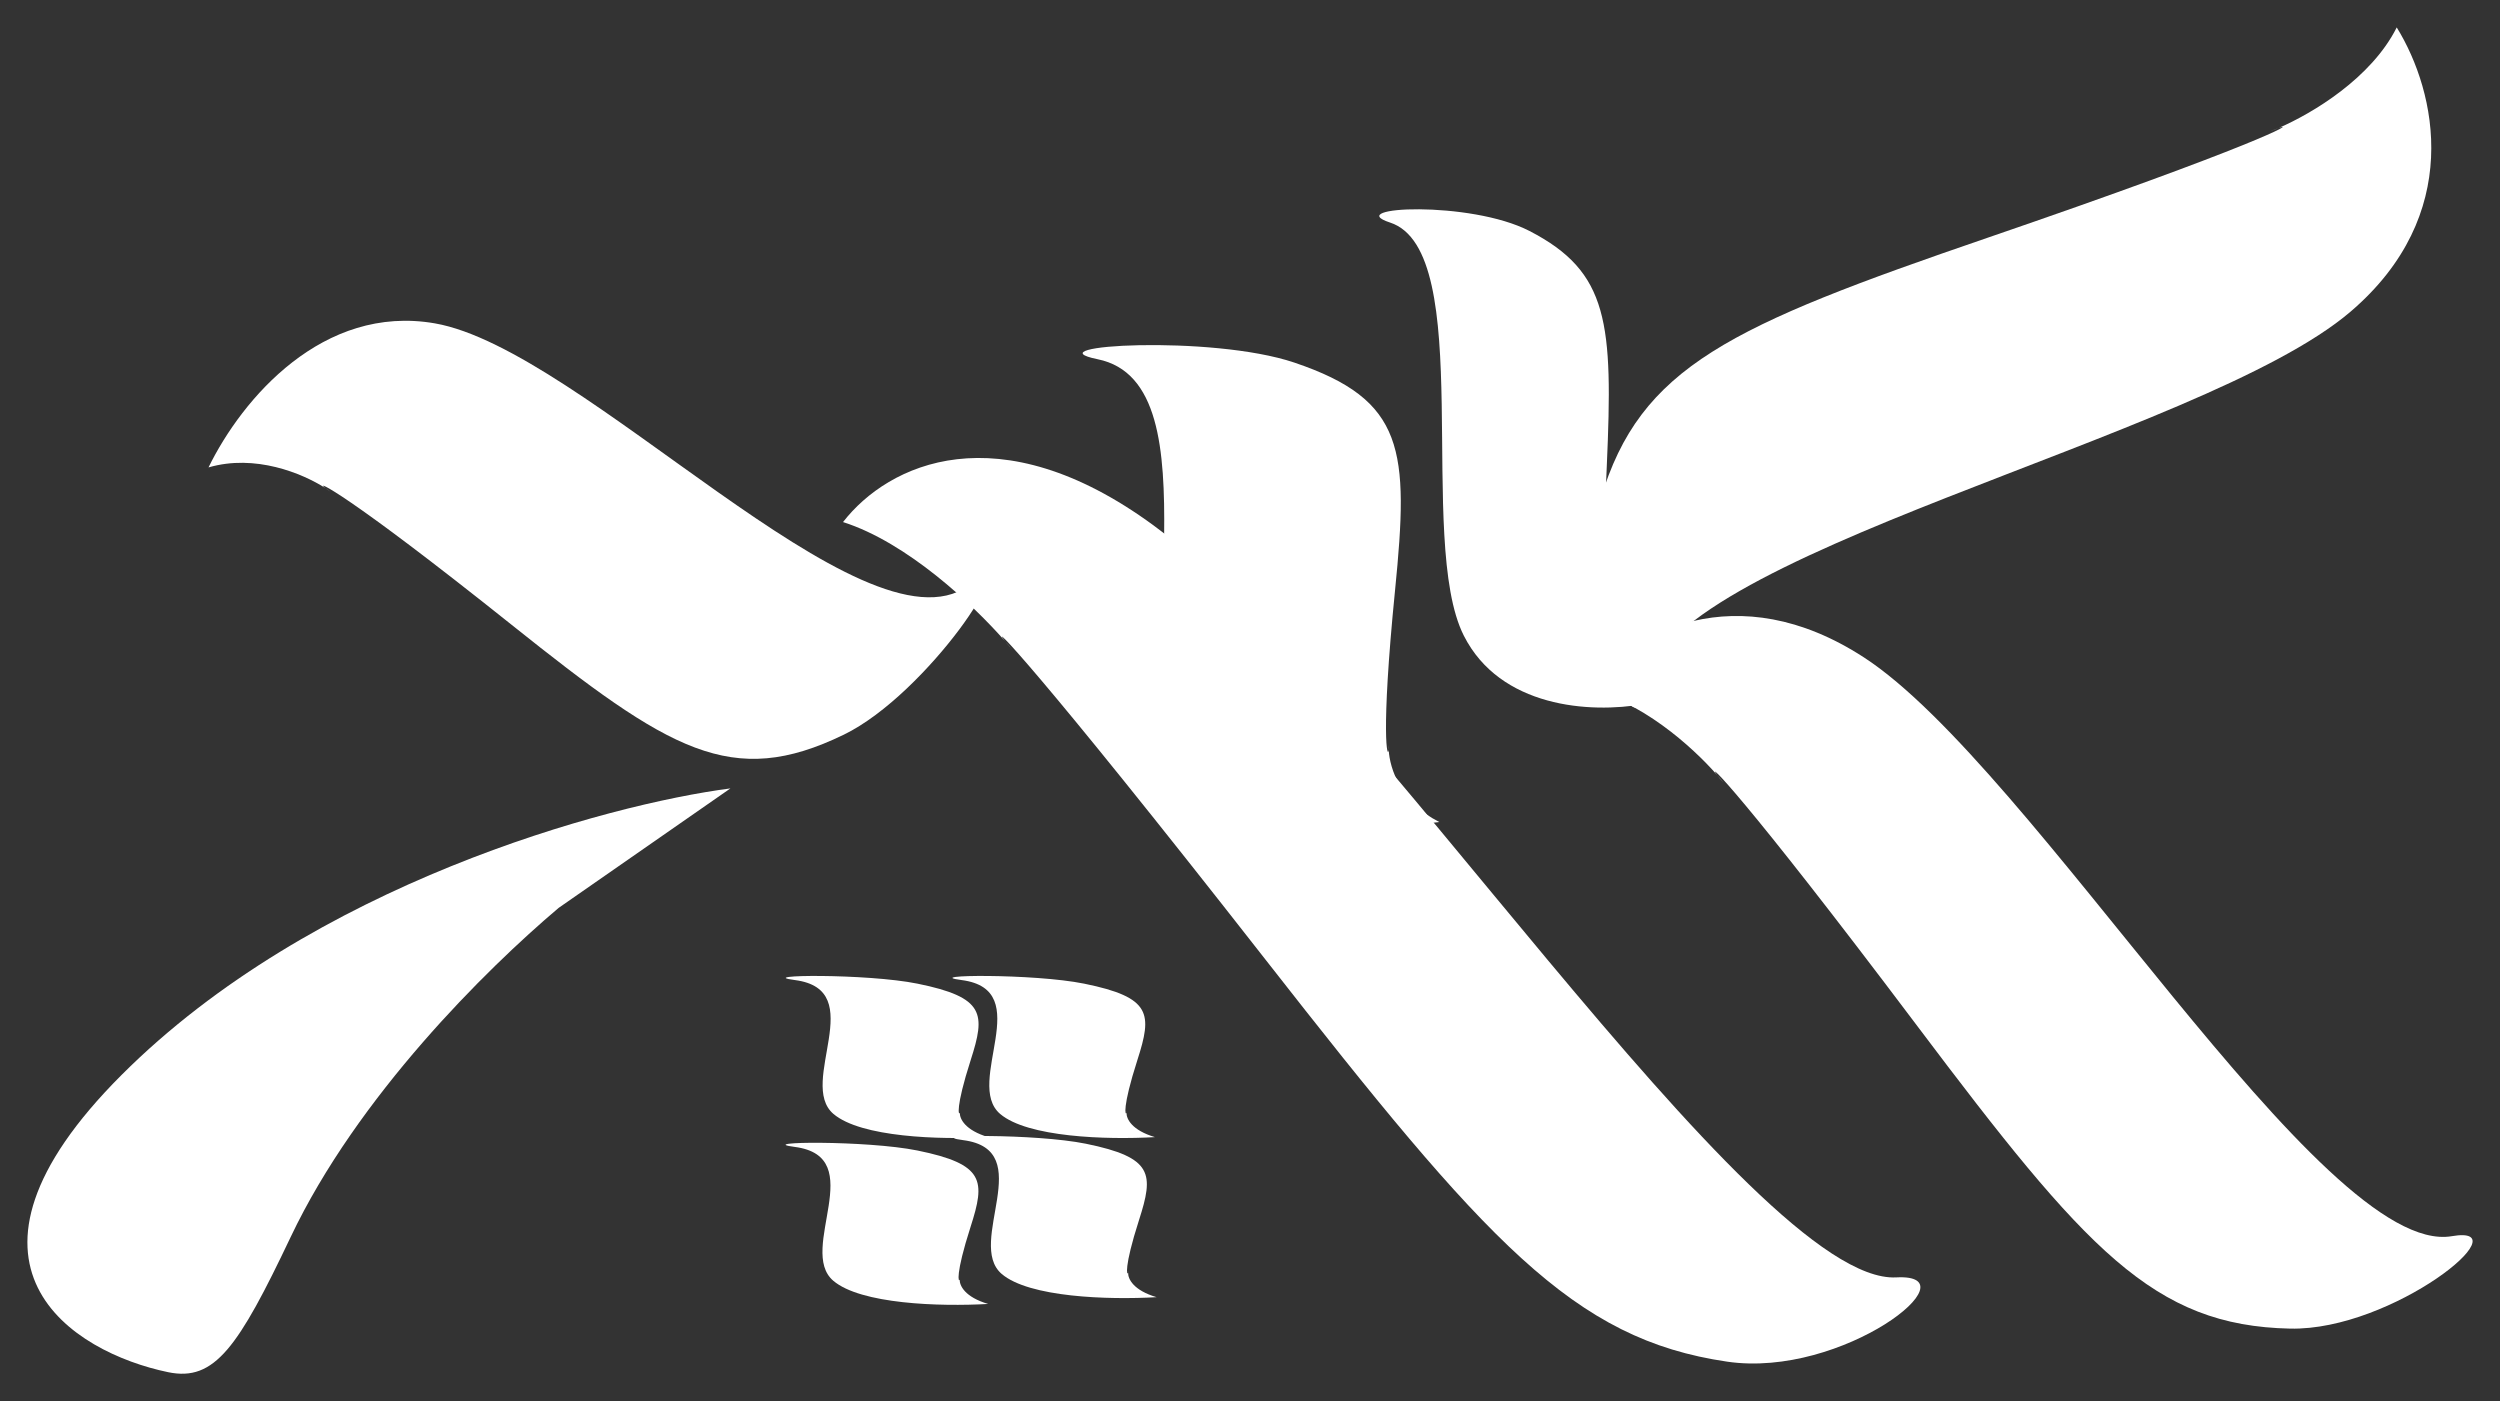
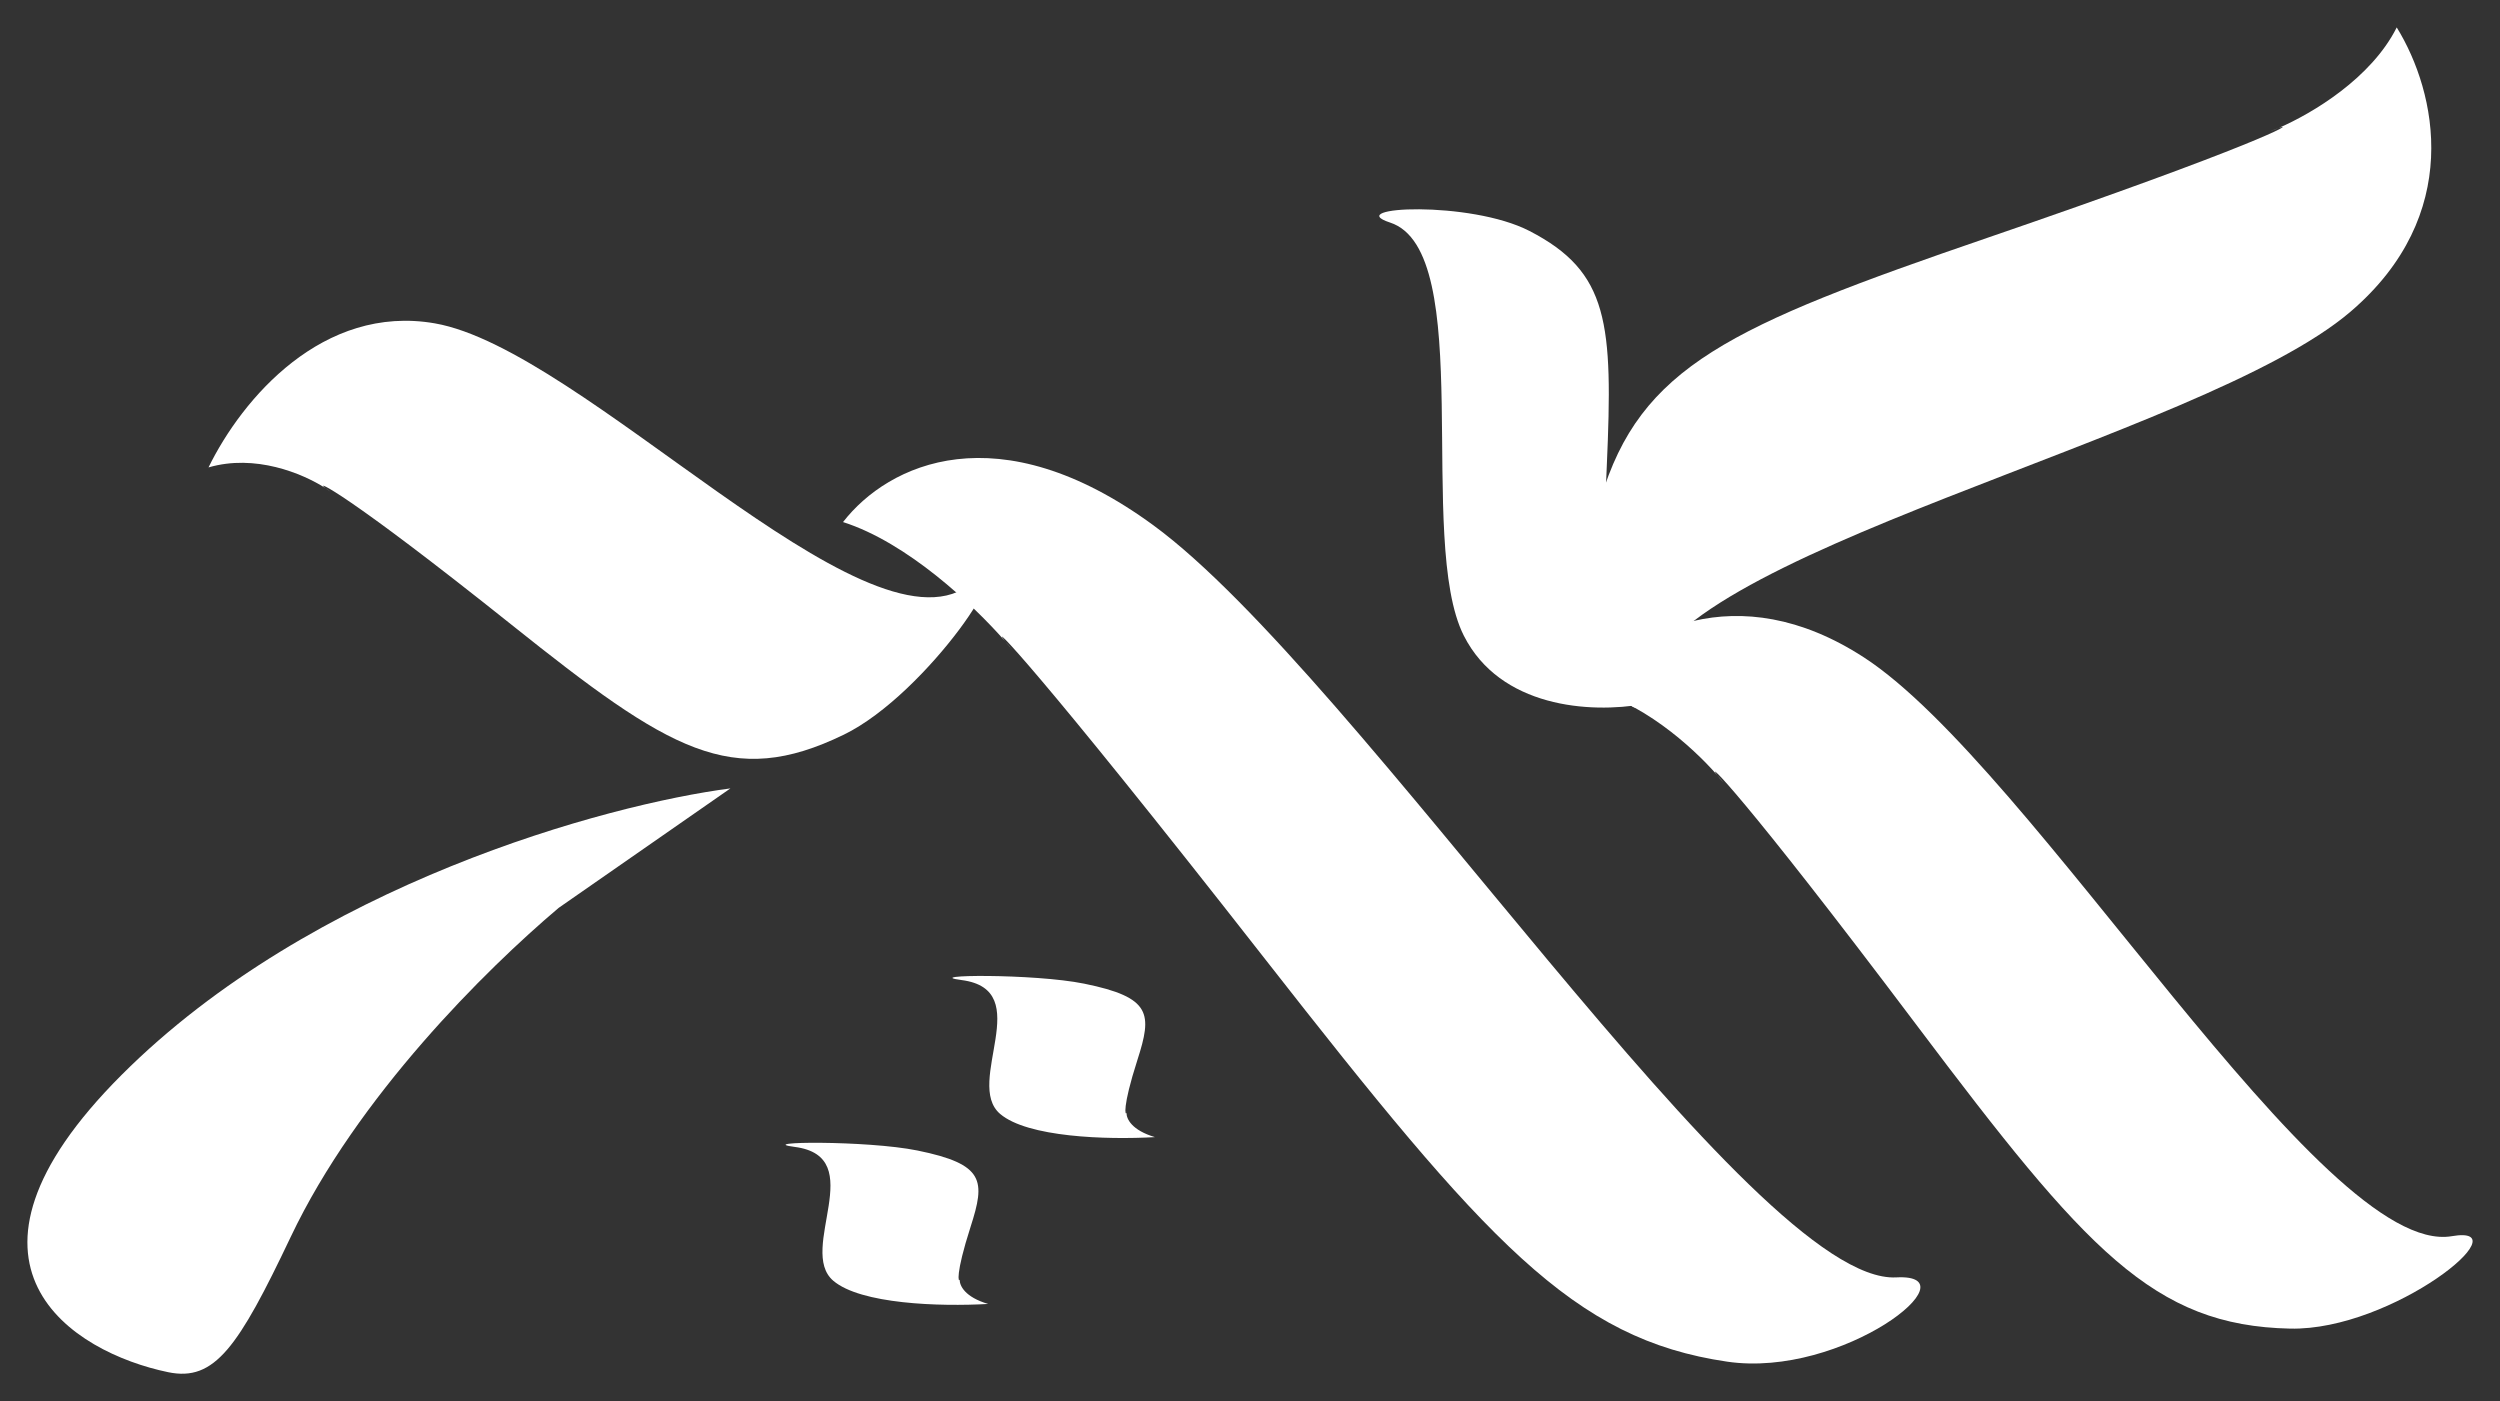
<svg xmlns="http://www.w3.org/2000/svg" viewBox="627.46 271.185 91.219 51.125" width="91.219" height="51.125">
  <rect x="627.46" y="271.185" width="91.219" height="51.125" fill="#333333" stroke="none" />
  <path fill="white" fill-opacity="1" stroke="" stroke-opacity="1" stroke-width="1" fill-rule="evenodd" id="tSvg16604b06d8a" d="M 643.324 282.983 C 639.245 282.275 636.296 285.727 635.068 288.24 C 636.77 287.742 638.492 288.458 639.323 288.988 C 639.404 289.039 639.477 289.089 639.54 289.136 C 639.449 289.08 639.374 289.028 639.323 288.988 C 638.924 288.673 640.007 289.094 646.126 293.981 C 651.899 298.592 654.155 299.98 658.248 297.992 C 661.317 296.501 664.896 291.07 662.78 292.567 C 658.971 295.26 648.726 283.921 643.324 282.983Z" />
  <path fill="white" fill-opacity="1" stroke="" stroke-opacity="1" stroke-width="1" fill-rule="evenodd" id="tSvg14e9975f589" d="M 631.898 310.405 C 638.855 303.448 649.606 300.538 654.111 299.952 C 647.843 304.312 647.843 304.312 647.843 304.312 C 645.183 306.562 640.502 311.192 638.067 316.318 C 636.152 320.348 635.293 321.605 633.596 321.253 C 630.131 320.536 624.941 317.361 631.898 310.405Z" />
-   <path fill="white" fill-opacity="1" stroke="" stroke-opacity="1" stroke-width="1" fill-rule="evenodd" id="tSvg90ef4bcd00" d="M 670.778 298.964 C 672.554 301.48 677.157 301.594 679.975 301.177 C 678.569 300.469 678.169 299.227 678.13 298.549 C 678.126 298.483 678.126 298.422 678.128 298.368 C 678.134 298.441 678.134 298.504 678.13 298.549 C 678.098 298.901 677.823 298.132 678.363 292.712 C 678.873 287.598 678.726 285.778 674.685 284.414 C 671.654 283.392 665.027 283.788 667.509 284.292 C 671.977 285.198 668.427 295.632 670.778 298.964Z" />
-   <path fill="white" fill-opacity="1" stroke="" stroke-opacity="1" stroke-width="1" fill-rule="evenodd" id="tSvg51f74c2b2f" d="M 657.87 311.829 C 658.87 312.682 661.741 312.777 663.52 312.676 C 662.672 312.424 662.476 312.009 662.481 311.785 C 662.481 311.763 662.484 311.743 662.488 311.725 C 662.488 311.75 662.485 311.77 662.481 311.785 C 662.446 311.901 662.307 311.644 662.879 309.862 C 663.419 308.181 663.406 307.578 660.94 307.077 C 659.091 306.701 654.933 306.748 656.462 306.945 C 659.214 307.301 656.545 310.699 657.87 311.829Z" />
  <path fill="white" fill-opacity="1" stroke="" stroke-opacity="1" stroke-width="1" fill-rule="evenodd" id="tSvg707672b7d3" d="M 663.952 311.829 C 664.952 312.682 667.823 312.777 669.602 312.676 C 668.754 312.424 668.558 312.009 668.563 311.785 C 668.564 311.763 668.566 311.743 668.57 311.725 C 668.571 311.75 668.568 311.77 668.563 311.785 C 668.528 311.901 668.389 311.644 668.961 309.862 C 669.501 308.181 669.488 307.578 667.022 307.077 C 665.173 306.701 661.015 306.748 662.544 306.945 C 665.296 307.301 662.627 310.699 663.952 311.829Z" />
  <path fill="white" fill-opacity="1" stroke="" stroke-opacity="1" stroke-width="1" fill-rule="evenodd" id="tSvge50fe18fcd" d="M 657.864 317.916 C 658.865 318.769 661.736 318.865 663.514 318.763 C 662.667 318.512 662.471 318.097 662.476 317.872 C 662.476 317.851 662.478 317.831 662.482 317.813 C 662.483 317.837 662.48 317.858 662.476 317.872 C 662.44 317.988 662.302 317.731 662.874 315.949 C 663.414 314.268 663.4 313.666 660.934 313.164 C 659.085 312.789 654.927 312.835 656.456 313.033 C 659.208 313.389 656.539 316.787 657.864 317.916Z" />
-   <path fill="white" fill-opacity="1" stroke="" stroke-opacity="1" stroke-width="1" fill-rule="evenodd" id="tSvg119f836082" d="M 664.011 317.669 C 665.011 318.522 667.882 318.618 669.661 318.516 C 668.813 318.265 668.617 317.85 668.622 317.625 C 668.623 317.604 668.625 317.583 668.629 317.566 C 668.63 317.59 668.627 317.611 668.622 317.625 C 668.587 317.741 668.448 317.484 669.02 315.702 C 669.56 314.021 669.547 313.419 667.081 312.917 C 665.232 312.541 661.074 312.588 662.603 312.786 C 665.355 313.142 662.686 316.54 664.011 317.669Z" />
  <path fill="white" fill-opacity="1" stroke="" stroke-opacity="1" stroke-width="1" fill-rule="evenodd" id="tSvgfd01e0246" d="M 680.871 294.378 C 682.194 296.994 685.459 297.228 687.446 296.874 C 686.431 296.115 686.116 294.836 686.071 294.142 C 686.067 294.074 686.065 294.012 686.065 293.957 C 686.072 294.032 686.073 294.096 686.071 294.142 C 686.058 294.501 685.843 293.709 686.088 288.185 C 686.318 282.972 686.167 281.109 683.268 279.613 C 681.094 278.491 676.408 278.727 678.179 279.305 C 681.369 280.344 679.12 290.914 680.871 294.378Z" />
  <path fill="white" fill-opacity="1" stroke="" stroke-opacity="1" stroke-width="1" fill-rule="evenodd" id="tSvg1510e63e989" d="M 669.544 290.351 C 663.886 286.206 659.87 288.109 658.22 290.234 C 660.565 290.981 662.962 293.247 664.122 294.568 C 664.235 294.696 664.337 294.816 664.425 294.925 C 664.298 294.782 664.193 294.658 664.122 294.568 C 663.564 293.859 665.07 295.248 673.631 306.194 C 681.709 316.523 684.857 320.047 690.482 320.869 C 694.701 321.486 699.551 317.64 696.651 317.794 C 691.431 318.071 677.038 295.84 669.544 290.351Z" />
  <path fill="white" fill-opacity="1" stroke="" stroke-opacity="1" stroke-width="1" fill-rule="evenodd" id="tSvg8e00ca30c3" d="M 695.467 295.17 C 690.814 292.151 686.983 294.261 685.262 296.306 C 687.296 296.705 689.211 298.432 690.113 299.464 C 690.201 299.564 690.28 299.658 690.347 299.744 C 690.248 299.633 690.167 299.535 690.113 299.464 C 689.687 298.903 690.894 299.957 697.421 308.627 C 703.58 316.808 706.035 319.556 711.021 319.663 C 714.76 319.743 719.557 315.838 716.923 316.29 C 712.183 317.104 701.628 299.168 695.467 295.17Z" />
  <path fill="white" fill-opacity="1" stroke="" stroke-opacity="1" stroke-width="1" fill-rule="evenodd" id="tSvgd3782a5335" d="M 713.229 282.554 C 717.341 279.037 716.38 274.568 714.911 272.185 C 713.984 274.038 711.834 275.32 710.614 275.85 C 710.495 275.902 710.385 275.946 710.285 275.983 C 710.417 275.924 710.531 275.879 710.614 275.85 C 711.26 275.625 709.936 276.445 699.973 279.863 C 690.572 283.089 687.31 284.55 685.863 289.39 C 684.777 293.02 687.176 299.047 687.459 296.316 C 687.97 291.402 707.784 287.213 713.229 282.554Z" />
  <defs />
</svg>